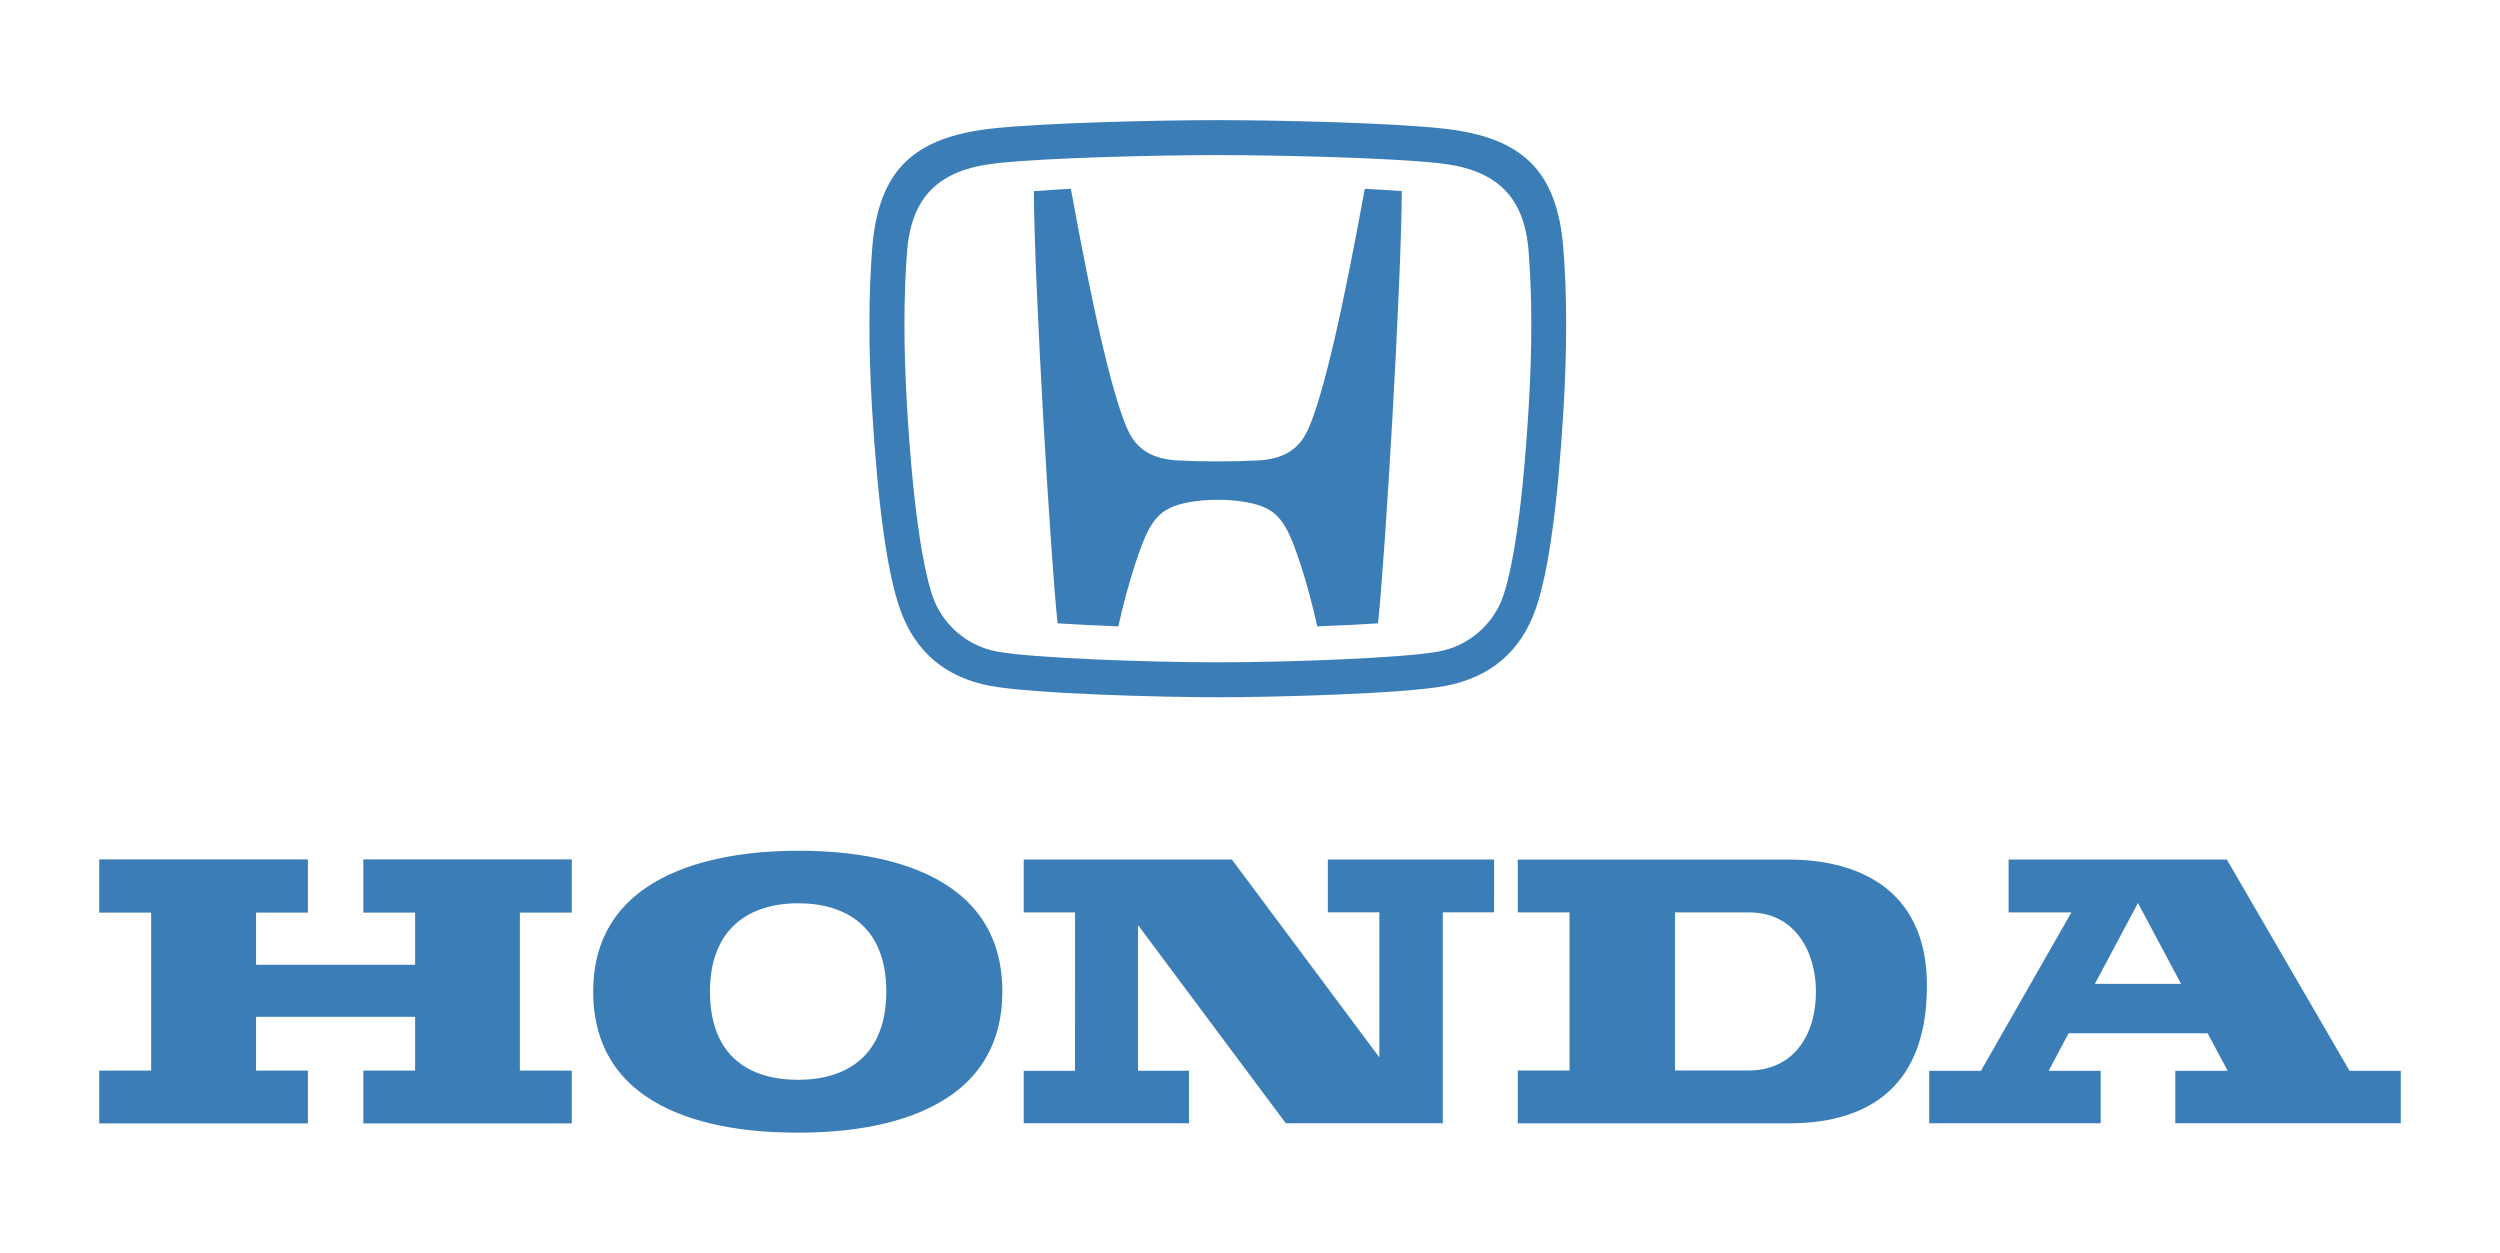
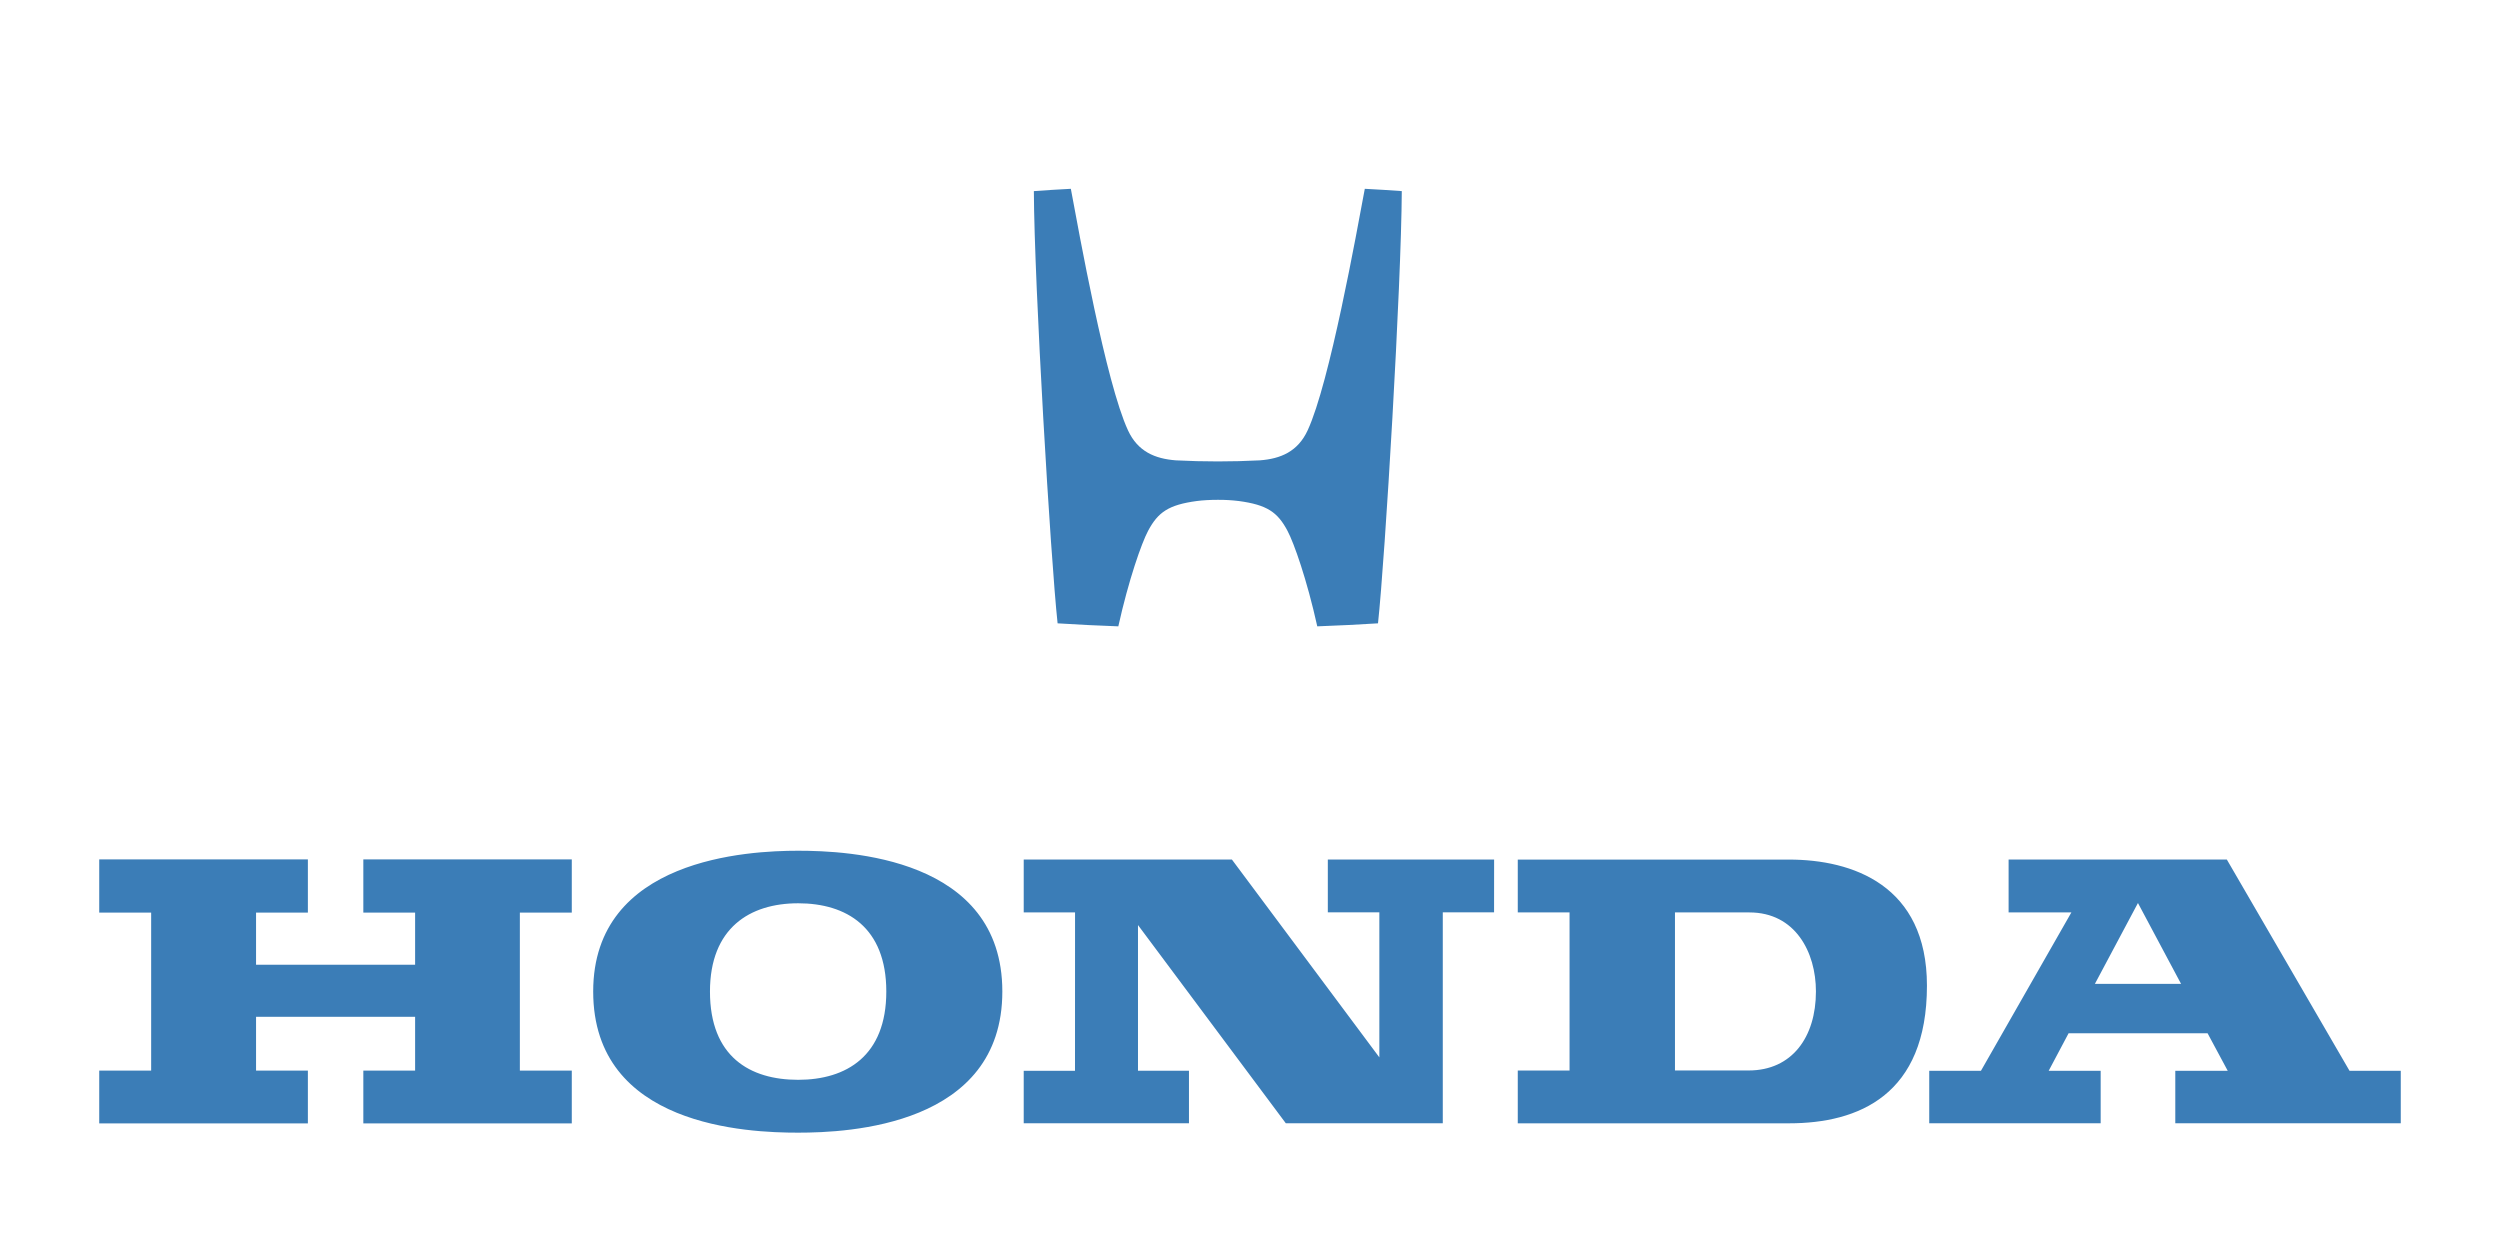
<svg xmlns="http://www.w3.org/2000/svg" id="Layer_1" version="1.1" viewBox="0 0 1005.75 504">
  <defs>
    <style>
      .st0 {
        fill: none;
      }

      .st1 {
        fill: #3b7db7;
      }
    </style>
  </defs>
-   <path class="st0" d="M-665.06-665.06H157.06V157.06h-822.12v-822.12Z" />
+   <path class="st0" d="M-665.06-665.06H157.06h-822.12v-822.12Z" />
  <g>
    <path class="st1" d="M610.6,345.81h109.11c25.48,0,55.5,10.24,55.5,50.72,0,43.98-27.43,55.38-55.5,55.38h-109.11v-21.24h20.83v-63.61h-20.83v-21.26ZM673.82,430.65h29.66c17.47,0,27.07-13.45,27.07-31.79,0-15.89-8.37-31.79-26.75-31.79h-29.96v63.59M321.09,342.25c19.95,0,82.15,2.55,82.15,56.63s-61.92,56.79-82.15,56.79-82.45-2.41-82.45-56.79c.02-53.59,62.5-56.63,82.45-56.63h0ZM285.62,398.9c0,26.2,16.05,35.51,35.47,35.51s35.47-9.61,35.47-35.51-16.05-35.51-35.47-35.51-35.47,9.91-35.47,35.51M39.92,430.71h20.89v-63.57h-20.89v-21.4h83.94v21.4h-20.85v20.97h63.99v-20.97h-20.83v-21.4h83.86v21.4h-20.89v63.57h20.89v21.24h-83.86v-21.24h20.83v-21.64h-63.99v21.64h20.85v21.24H39.92v-21.24M478.32,451.89h-66.48v-21.11h20.63l.02-63.73h-20.65v-21.26h83.75l59.32,79.59v-58.34h-20.73v-21.26h66.9l-.02,21.26h-20.63v84.84h-63.16l-59.46-79.73v58.62h20.51v21.11M965.83,430.77v21.13h-90.71v-21.13h21.09l-8.1-15.08h-55.92l-8,15.08h20.91v21.13h-68.97v-21.13h20.81l36.38-63.71h-25.26v-21.26h87.8l49.35,84.98h20.63v-.02ZM877.45,395.82l-17.35-32.54-17.33,32.54h34.69M489.94,201.08c-3.02,0-6.05.16-8.45.48-11.36,1.53-15.62,4.48-19.63,12.03-2.59,4.87-7.8,19.61-11.96,38.39-8.15-.29-16.29-.69-24.43-1.21-2.84-26.38-9.37-136.2-9.55-173.88,4.61-.3,9.49-.7,14.88-.93,3.26,17.41,14.12,78.1,23,97.19,3.94,8.51,10.82,11.4,19.24,12.05,11.26.58,22.54.58,33.8,0,8.41-.64,15.28-3.54,19.22-12.05,8.87-19.08,19.73-79.75,23-97.19,5.39.24,10.3.62,14.88.93-.18,37.7-6.7,147.5-9.57,173.88-7.28.48-15.69.88-24.43,1.21-4.16-18.8-9.37-33.52-11.96-38.39-3.98-7.54-8.24-10.5-19.63-12.03-2.8-.34-5.61-.5-8.43-.48" />
-     <path class="st1" d="M489.94,280.51c-22.66,0-74.46-1.39-91.52-4.58-18.12-3.4-30.34-13.79-36.34-30.89-5.13-14.58-8.91-41.65-11.24-80.46-1.45-24.31-1.43-46.15.06-64.85,2.57-31.83,17.27-44.52,48.02-48,20.55-2.29,66.48-3.4,91.01-3.4s70.46,1.11,90.97,3.42c30.75,3.48,45.47,16.17,48.02,48,1.51,18.7,1.53,40.54.08,64.85-2.31,38.81-6.09,65.88-11.22,80.46-6.01,17.09-18.22,27.47-36.38,30.89-16.99,3.18-68.81,4.56-91.48,4.56h0ZM578.85,262.09c11.78-2.22,21.54-10.47,25.68-21.72,3.22-9.19,7.66-29.92,10.46-76.66,1.43-23.67,1.41-44.82-.06-62.88-1.73-21.6-12.63-32.54-35.57-35.13-19.99-2.25-65.17-3.3-89.41-3.3s-69.42,1.05-89.43,3.32c-22.92,2.59-33.82,13.53-35.57,35.13-1.45,18.06-1.45,39.21-.04,62.88,2.8,46.73,7.24,67.45,10.46,76.66,3.1,8.81,11.74,19.08,25.66,21.72,14.34,2.67,61.45,4.34,88.92,4.34s74.56-1.67,88.9-4.36" />
  </g>
</svg>